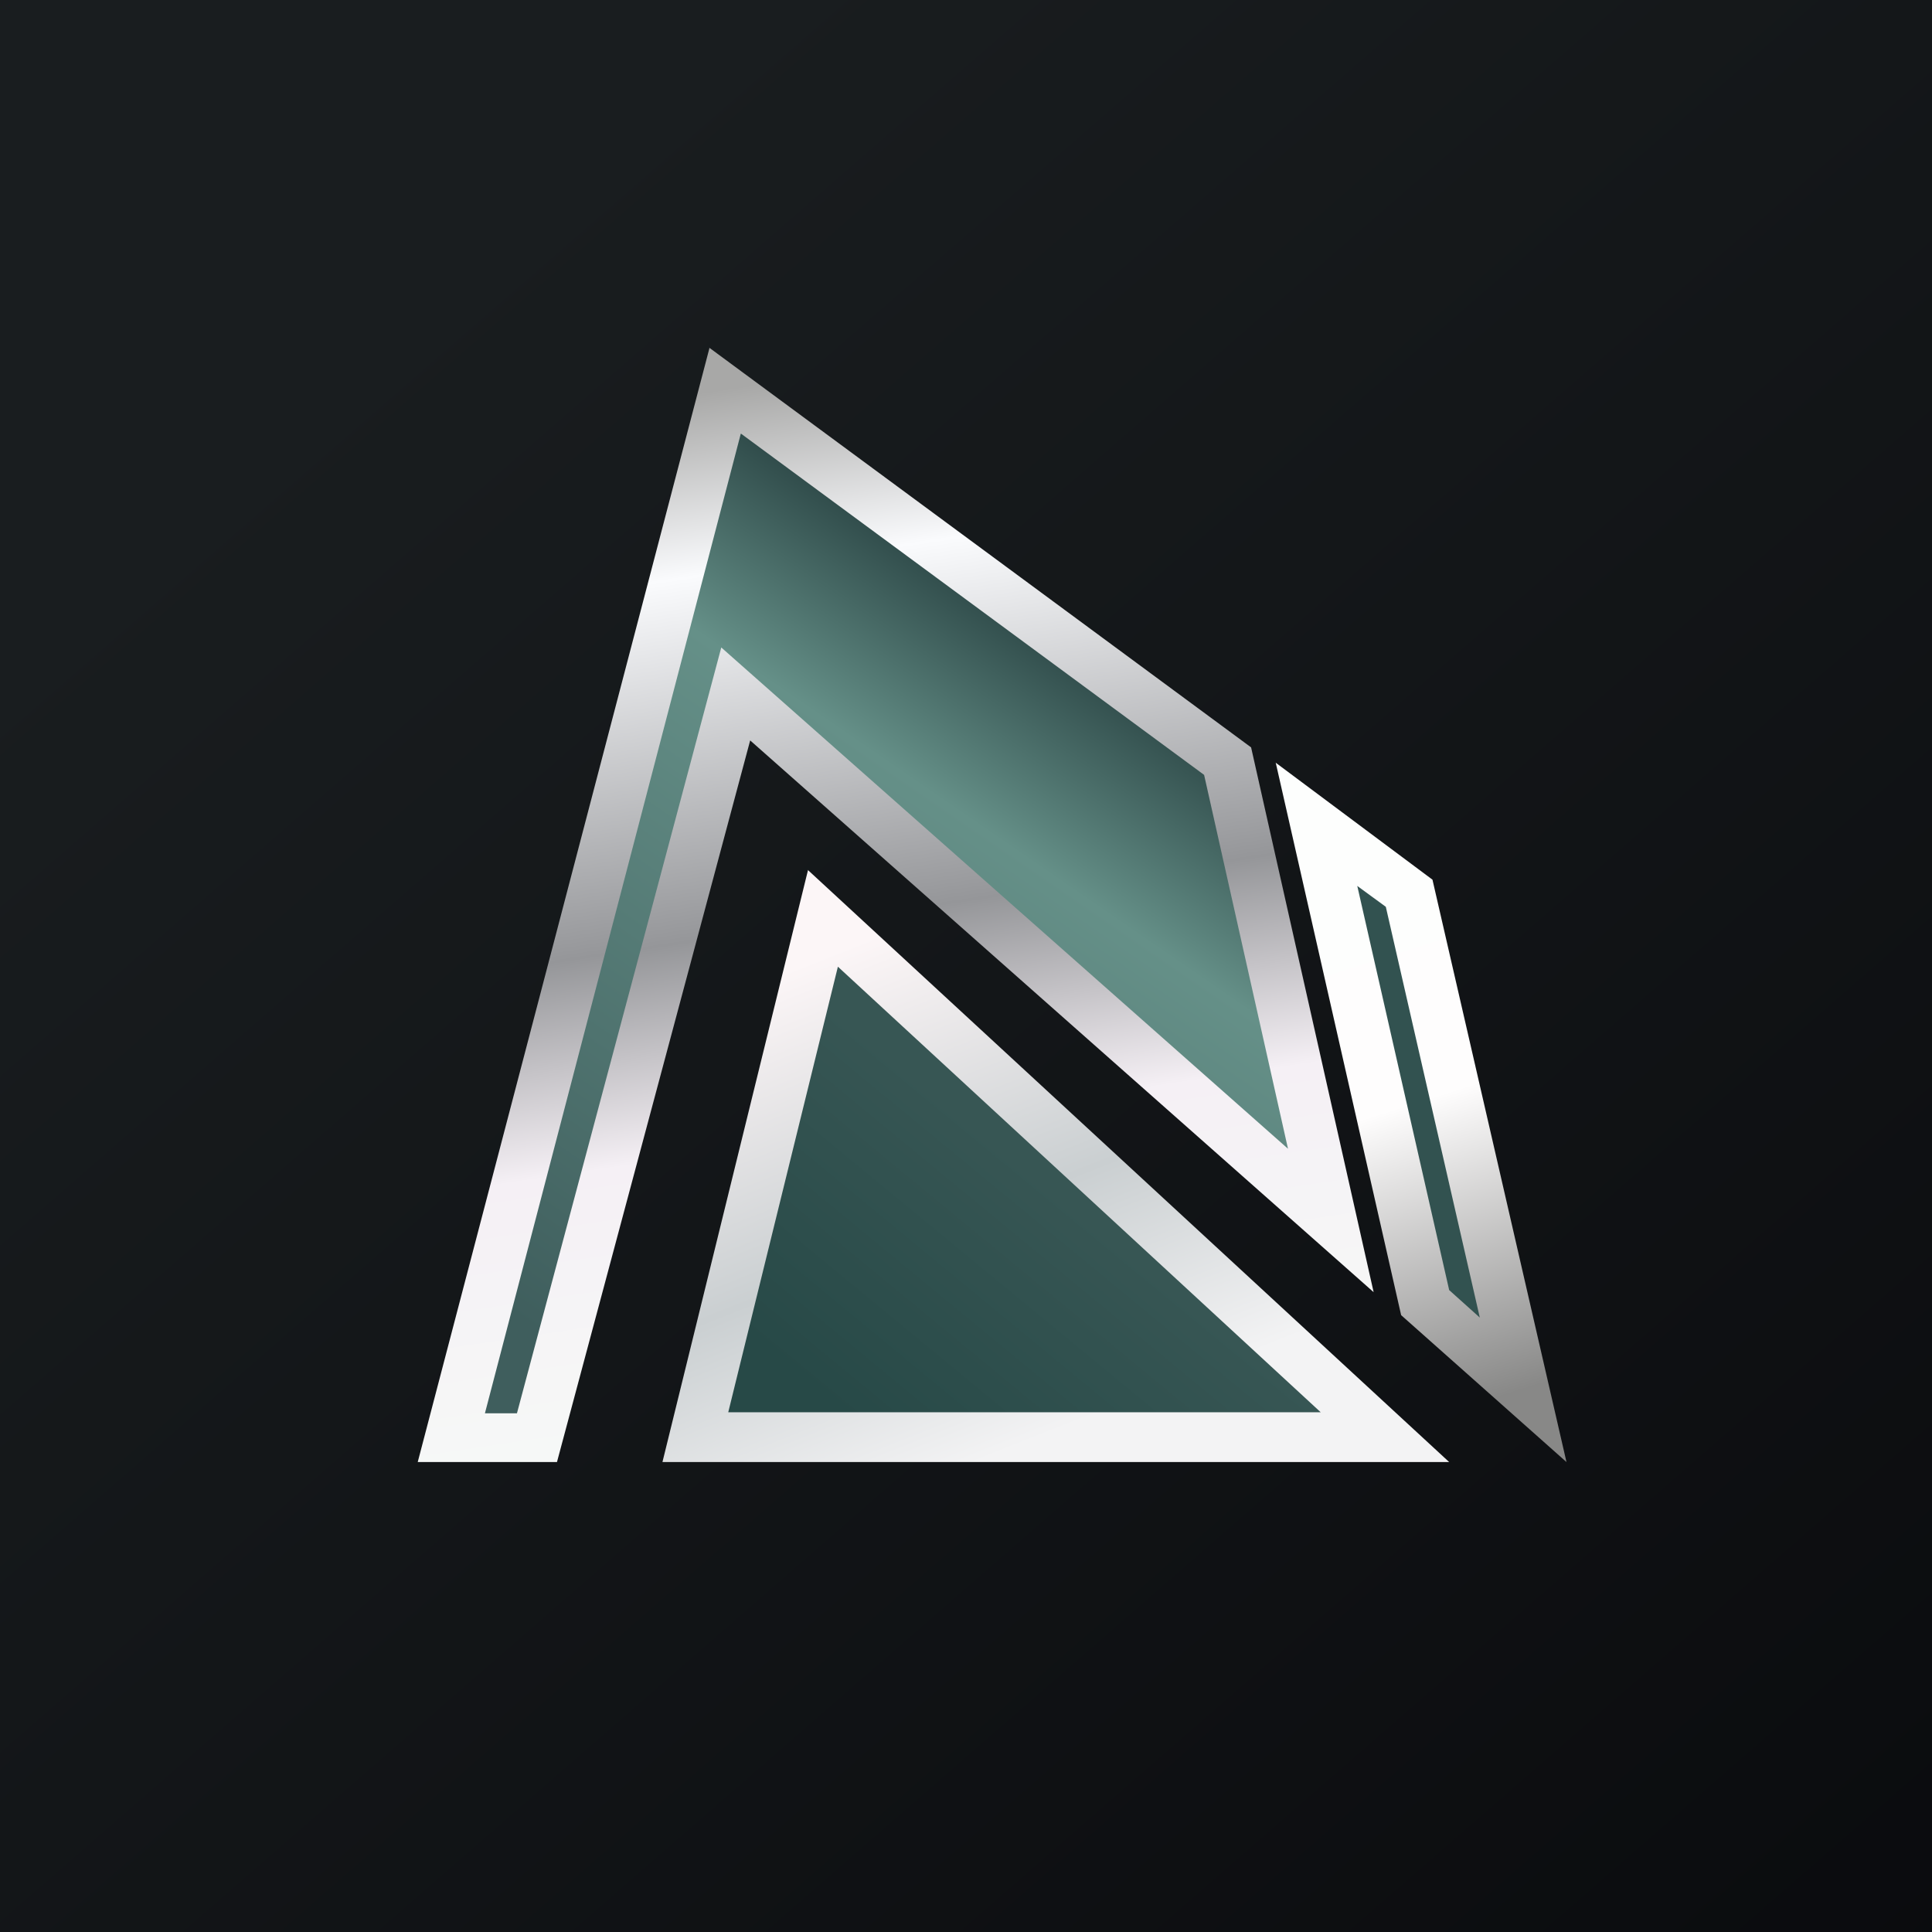
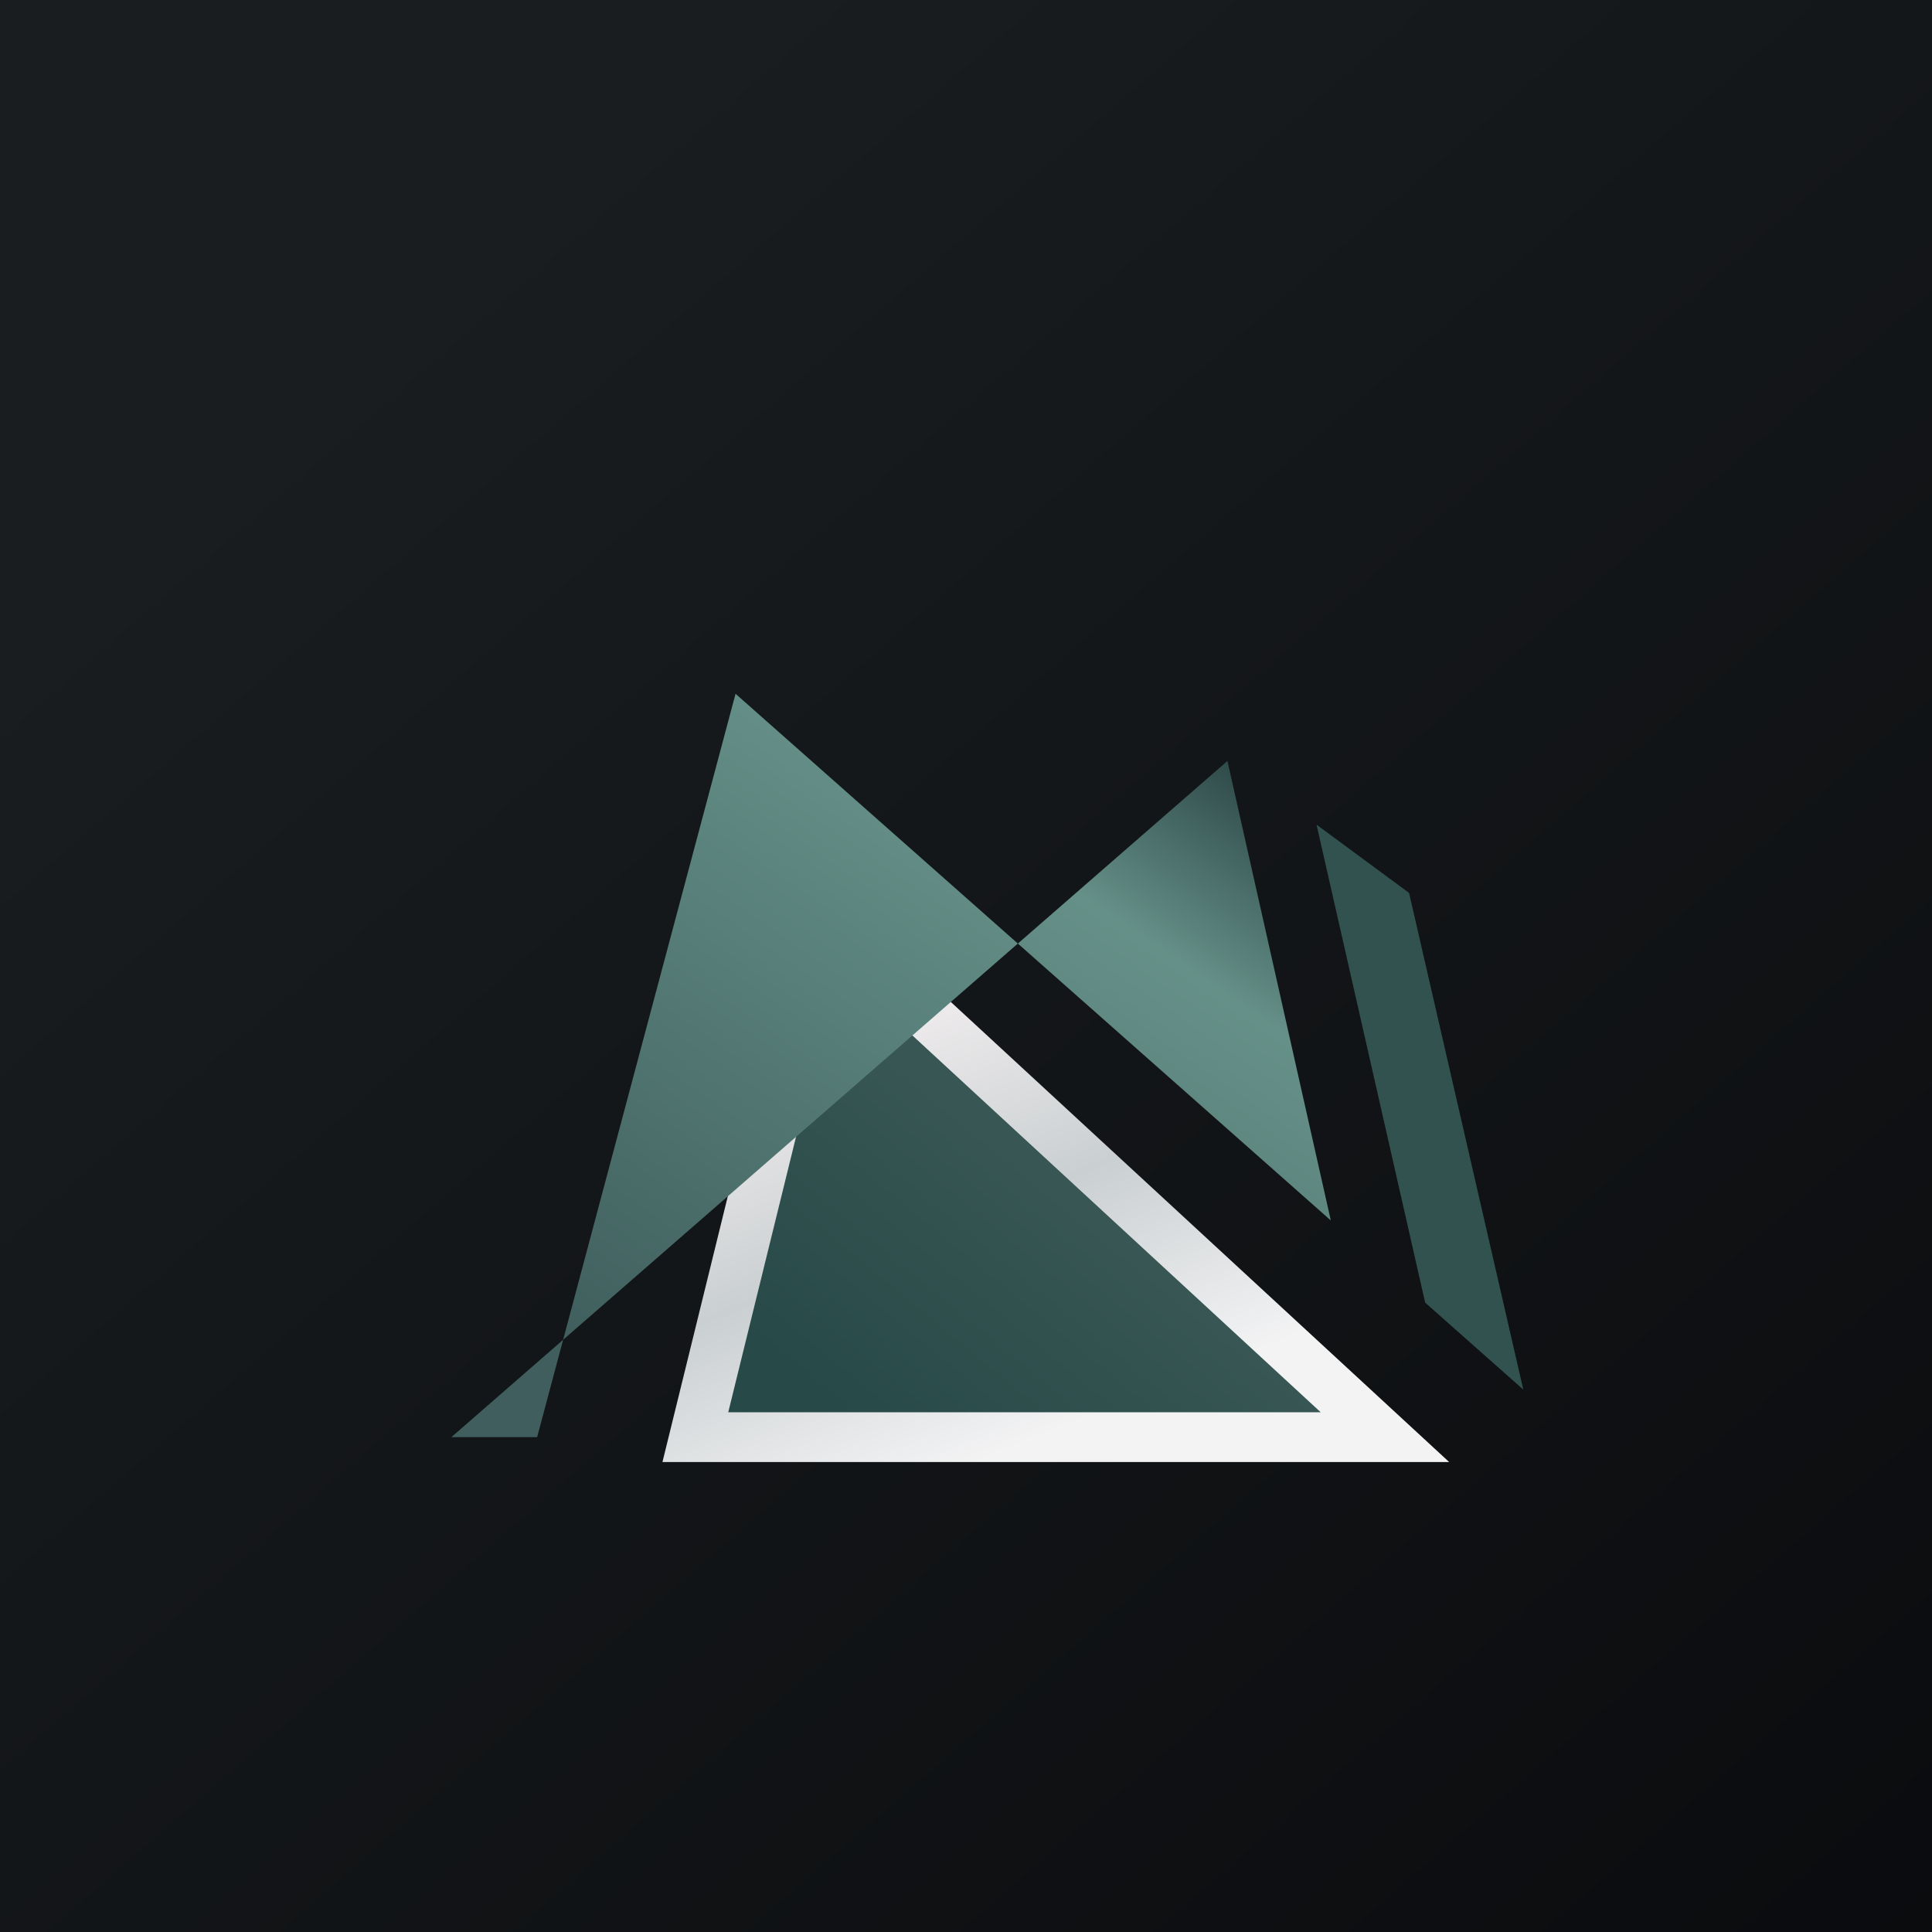
<svg xmlns="http://www.w3.org/2000/svg" viewBox="0 0 55.5 55.5">
  <rect x="0" y="0" width="55.5" height="55.5" fill="#333333" stroke="none" />
  <path d="M 0,0 H 55.5 V 55.5 H 0 Z" fill="url(#f)" />
  <path d="M 39.78,41.275 H 19.98 L 23.64,26.39 L 39.79,41.29 Z" fill="url(#e)" />
  <path d="M 23.2,24.985 L 41.63,42 H 19.03 L 23.21,25 Z M 24.07,27.77 L 20.92,40.57 H 37.94 L 24.07,27.77 Z" fill="url(#d)" />
-   <path d="M 12.95,41.285 H 15.43 L 21.13,19.93 L 38.23,35.06 L 35.26,21.86 L 20.84,11.23 L 12.96,41.29 Z" fill="url(#c)" />
-   <path d="M 20.37,9.985 L 35.94,21.47 L 39.46,37.12 L 21.55,21.27 L 16,42 H 12 L 20.38,10 Z M 21.28,12.46 L 13.93,40.6 H 14.85 L 20.72,18.6 L 37,33 L 34.59,22.26 L 21.29,12.46 Z" fill="url(#b)" />
+   <path d="M 12.95,41.285 H 15.43 L 21.13,19.93 L 38.23,35.06 L 35.26,21.86 L 12.96,41.29 Z" fill="url(#c)" />
  <path d="M 40.47,25.645 L 37.82,23.69 L 40.94,37.42 L 43.76,39.92 L 40.48,25.66 Z" fill="rgb(50, 82, 80)" />
-   <path d="M 36.64,21.905 L 41.15,25.27 L 45,42 L 40.25,37.78 L 36.65,21.92 Z M 38.99,25.45 L 41.63,37.06 L 42.51,37.85 L 39.81,26.05 L 38.99,25.45 Z" fill="url(#a)" />
  <defs>
    <linearGradient id="f" x1="10.42" x2="68.15" y1="9.71" y2="76.02" gradientUnits="userSpaceOnUse">
      <stop stop-color="rgb(25, 29, 31)" offset="0" />
      <stop stop-color="rgb(5, 5, 8)" offset="1" />
    </linearGradient>
    <linearGradient id="e" x1="29.88" x2="24.25" y1="33.84" y2="40.67" gradientUnits="userSpaceOnUse">
      <stop stop-color="rgb(55, 86, 84)" offset="0" />
      <stop stop-color="rgb(39, 73, 71)" offset="1" />
    </linearGradient>
    <linearGradient id="d" x1="23.75" x2="29.33" y1="27.43" y2="41.51" gradientUnits="userSpaceOnUse">
      <stop stop-color="rgb(252, 246, 247)" offset="0" />
      <stop stop-color="rgb(202, 207, 209)" offset=".56" />
      <stop stop-color="rgb(243, 243, 244)" offset="1" />
    </linearGradient>
    <linearGradient id="c" x1="29.95" x2="15.44" y1="17.2" y2="38.3" gradientUnits="userSpaceOnUse">
      <stop stop-color="rgb(39, 64, 64)" offset="0" />
      <stop stop-color="rgb(101, 144, 136)" offset=".25" />
      <stop stop-color="rgb(63, 94, 93)" offset="1" />
    </linearGradient>
    <linearGradient id="b" x1="20.5" x2="25.02" y1="11.23" y2="41.38" gradientUnits="userSpaceOnUse">
      <stop stop-color="rgb(168, 168, 167)" offset="0" />
      <stop stop-color="rgb(250, 251, 253)" offset=".17" />
      <stop stop-color="rgb(149, 150, 153)" offset=".51" />
      <stop stop-color="rgb(245, 240, 245)" offset=".71" />
      <stop stop-color="rgb(246, 249, 247)" offset="1" />
    </linearGradient>
    <linearGradient id="a" x1="37.82" x2="43.06" y1="23.69" y2="40.14" gradientUnits="userSpaceOnUse">
      <stop stop-color="rgb(253, 254, 253)" offset="0" />
      <stop stop-color="rgb(254, 253, 253)" offset=".49" />
      <stop stop-color="rgb(136, 136, 135)" offset="1" />
    </linearGradient>
  </defs>
</svg>